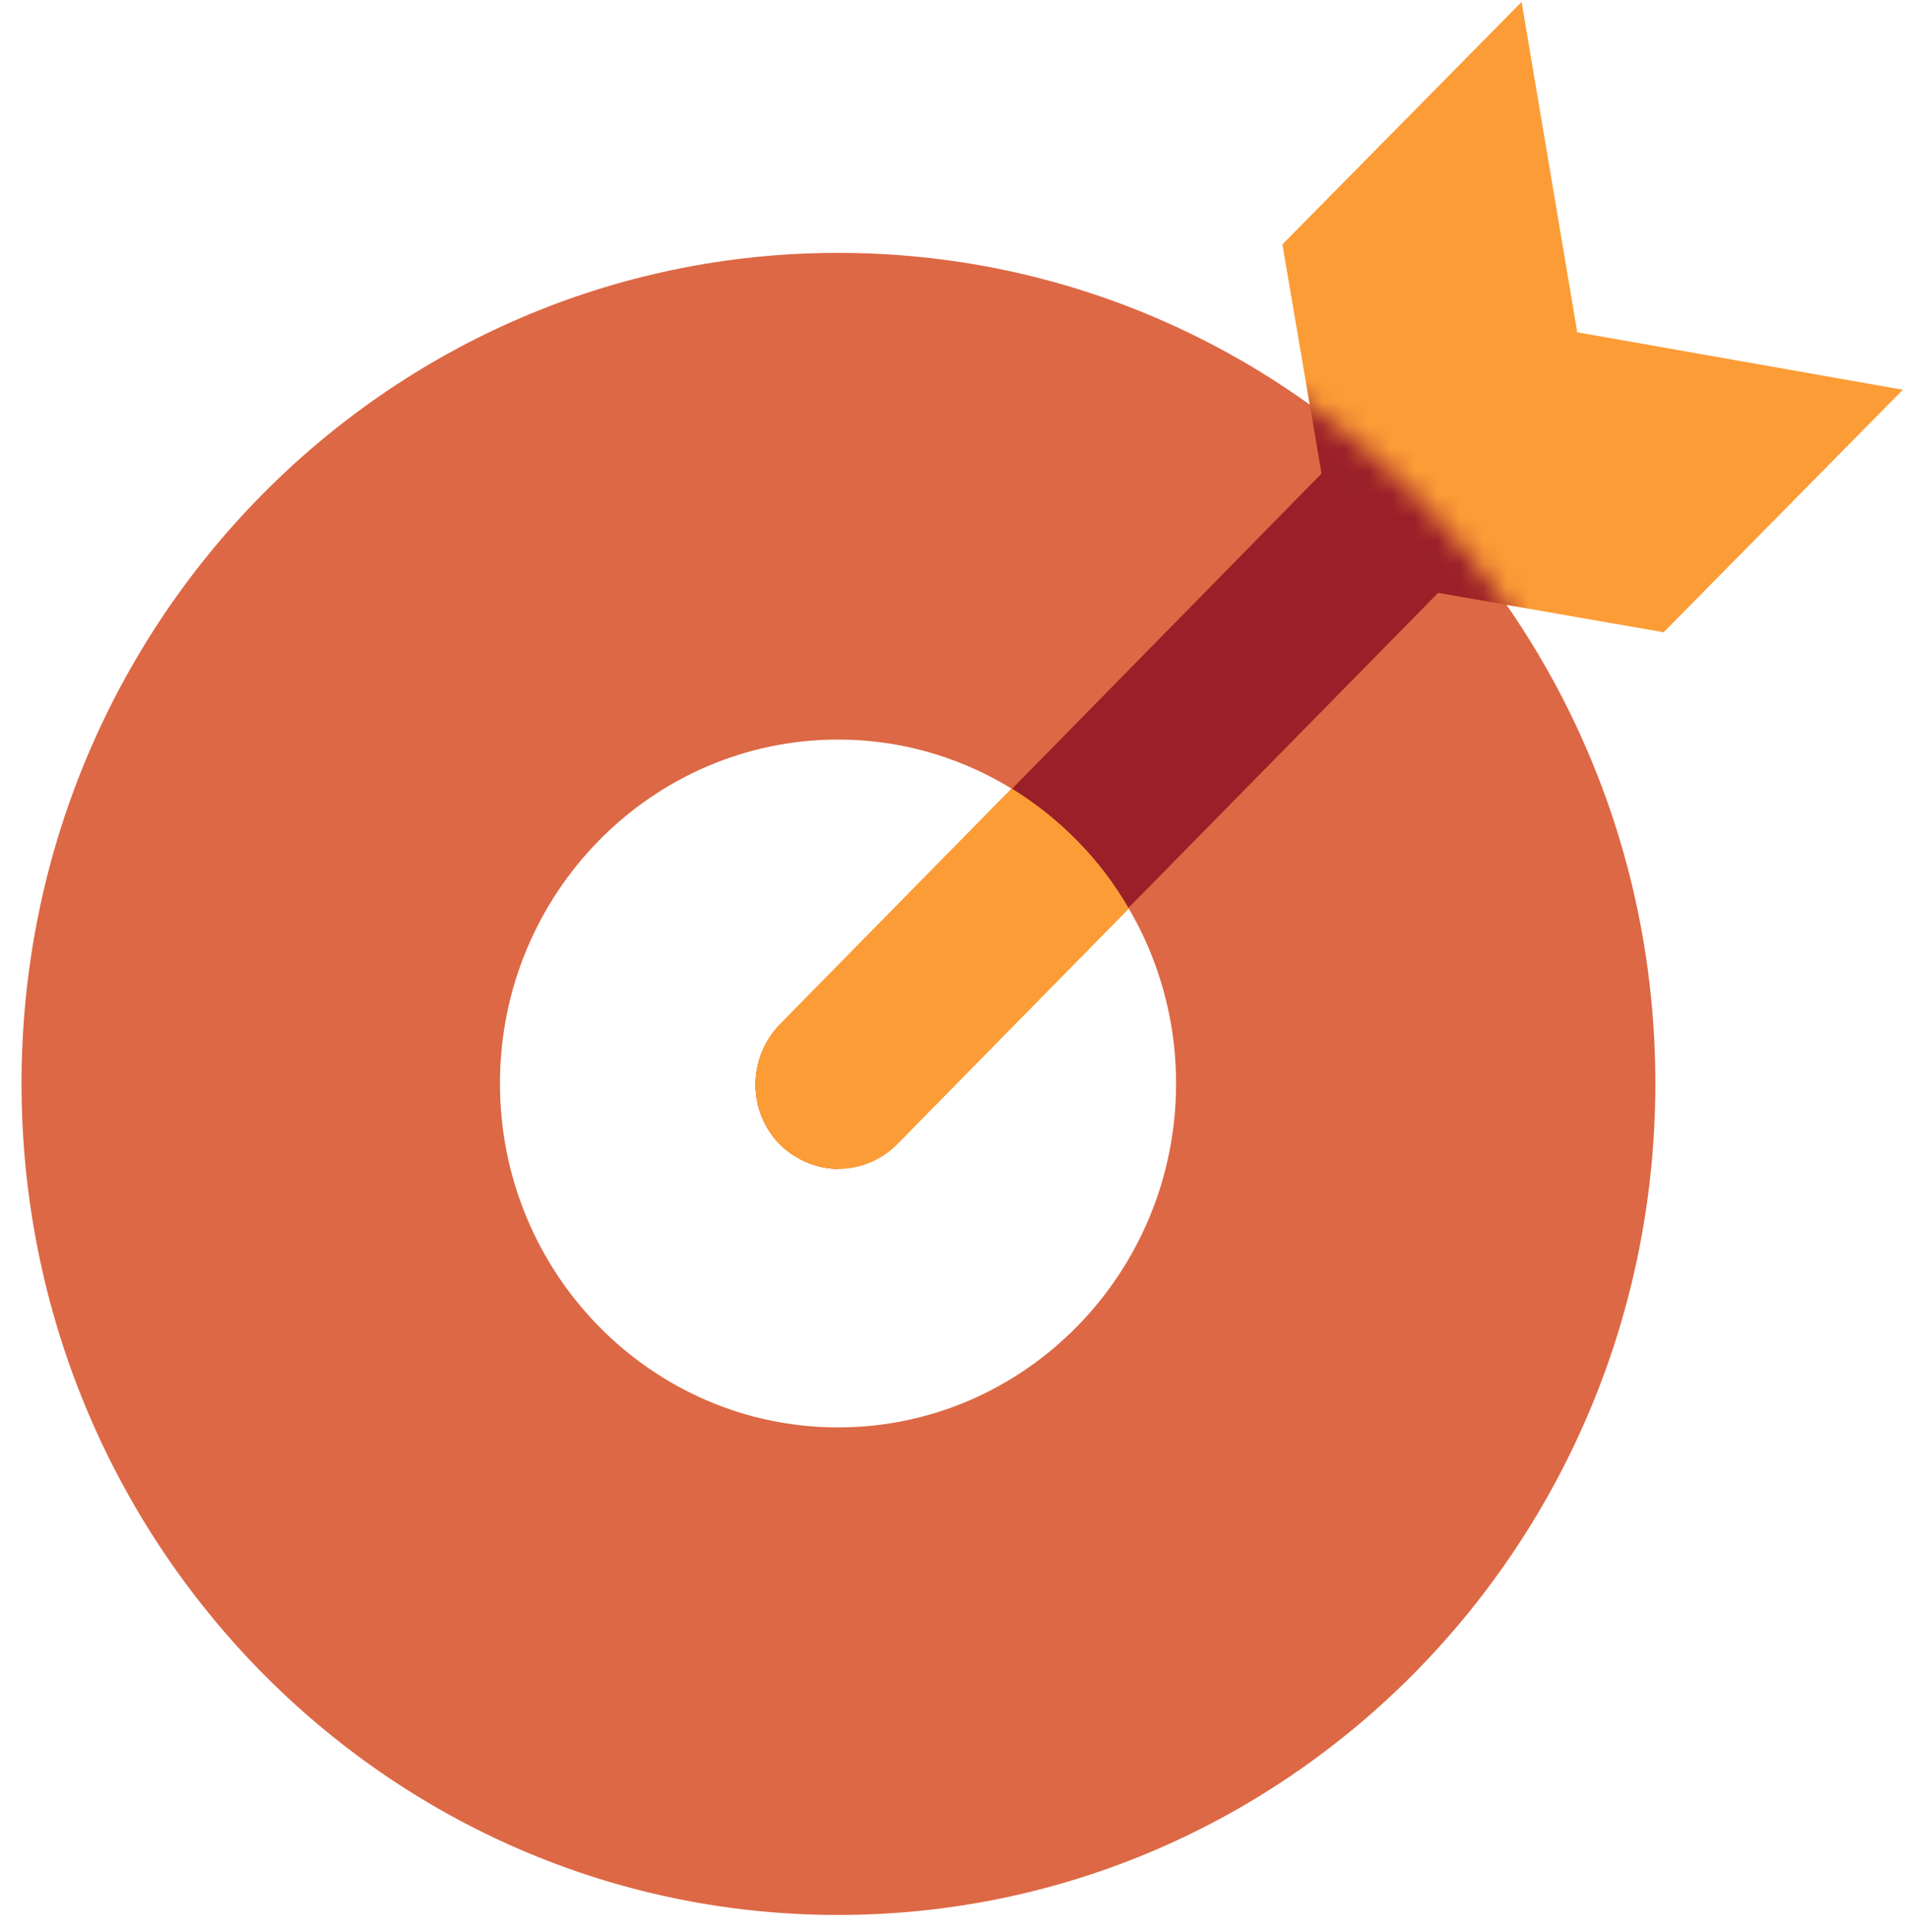
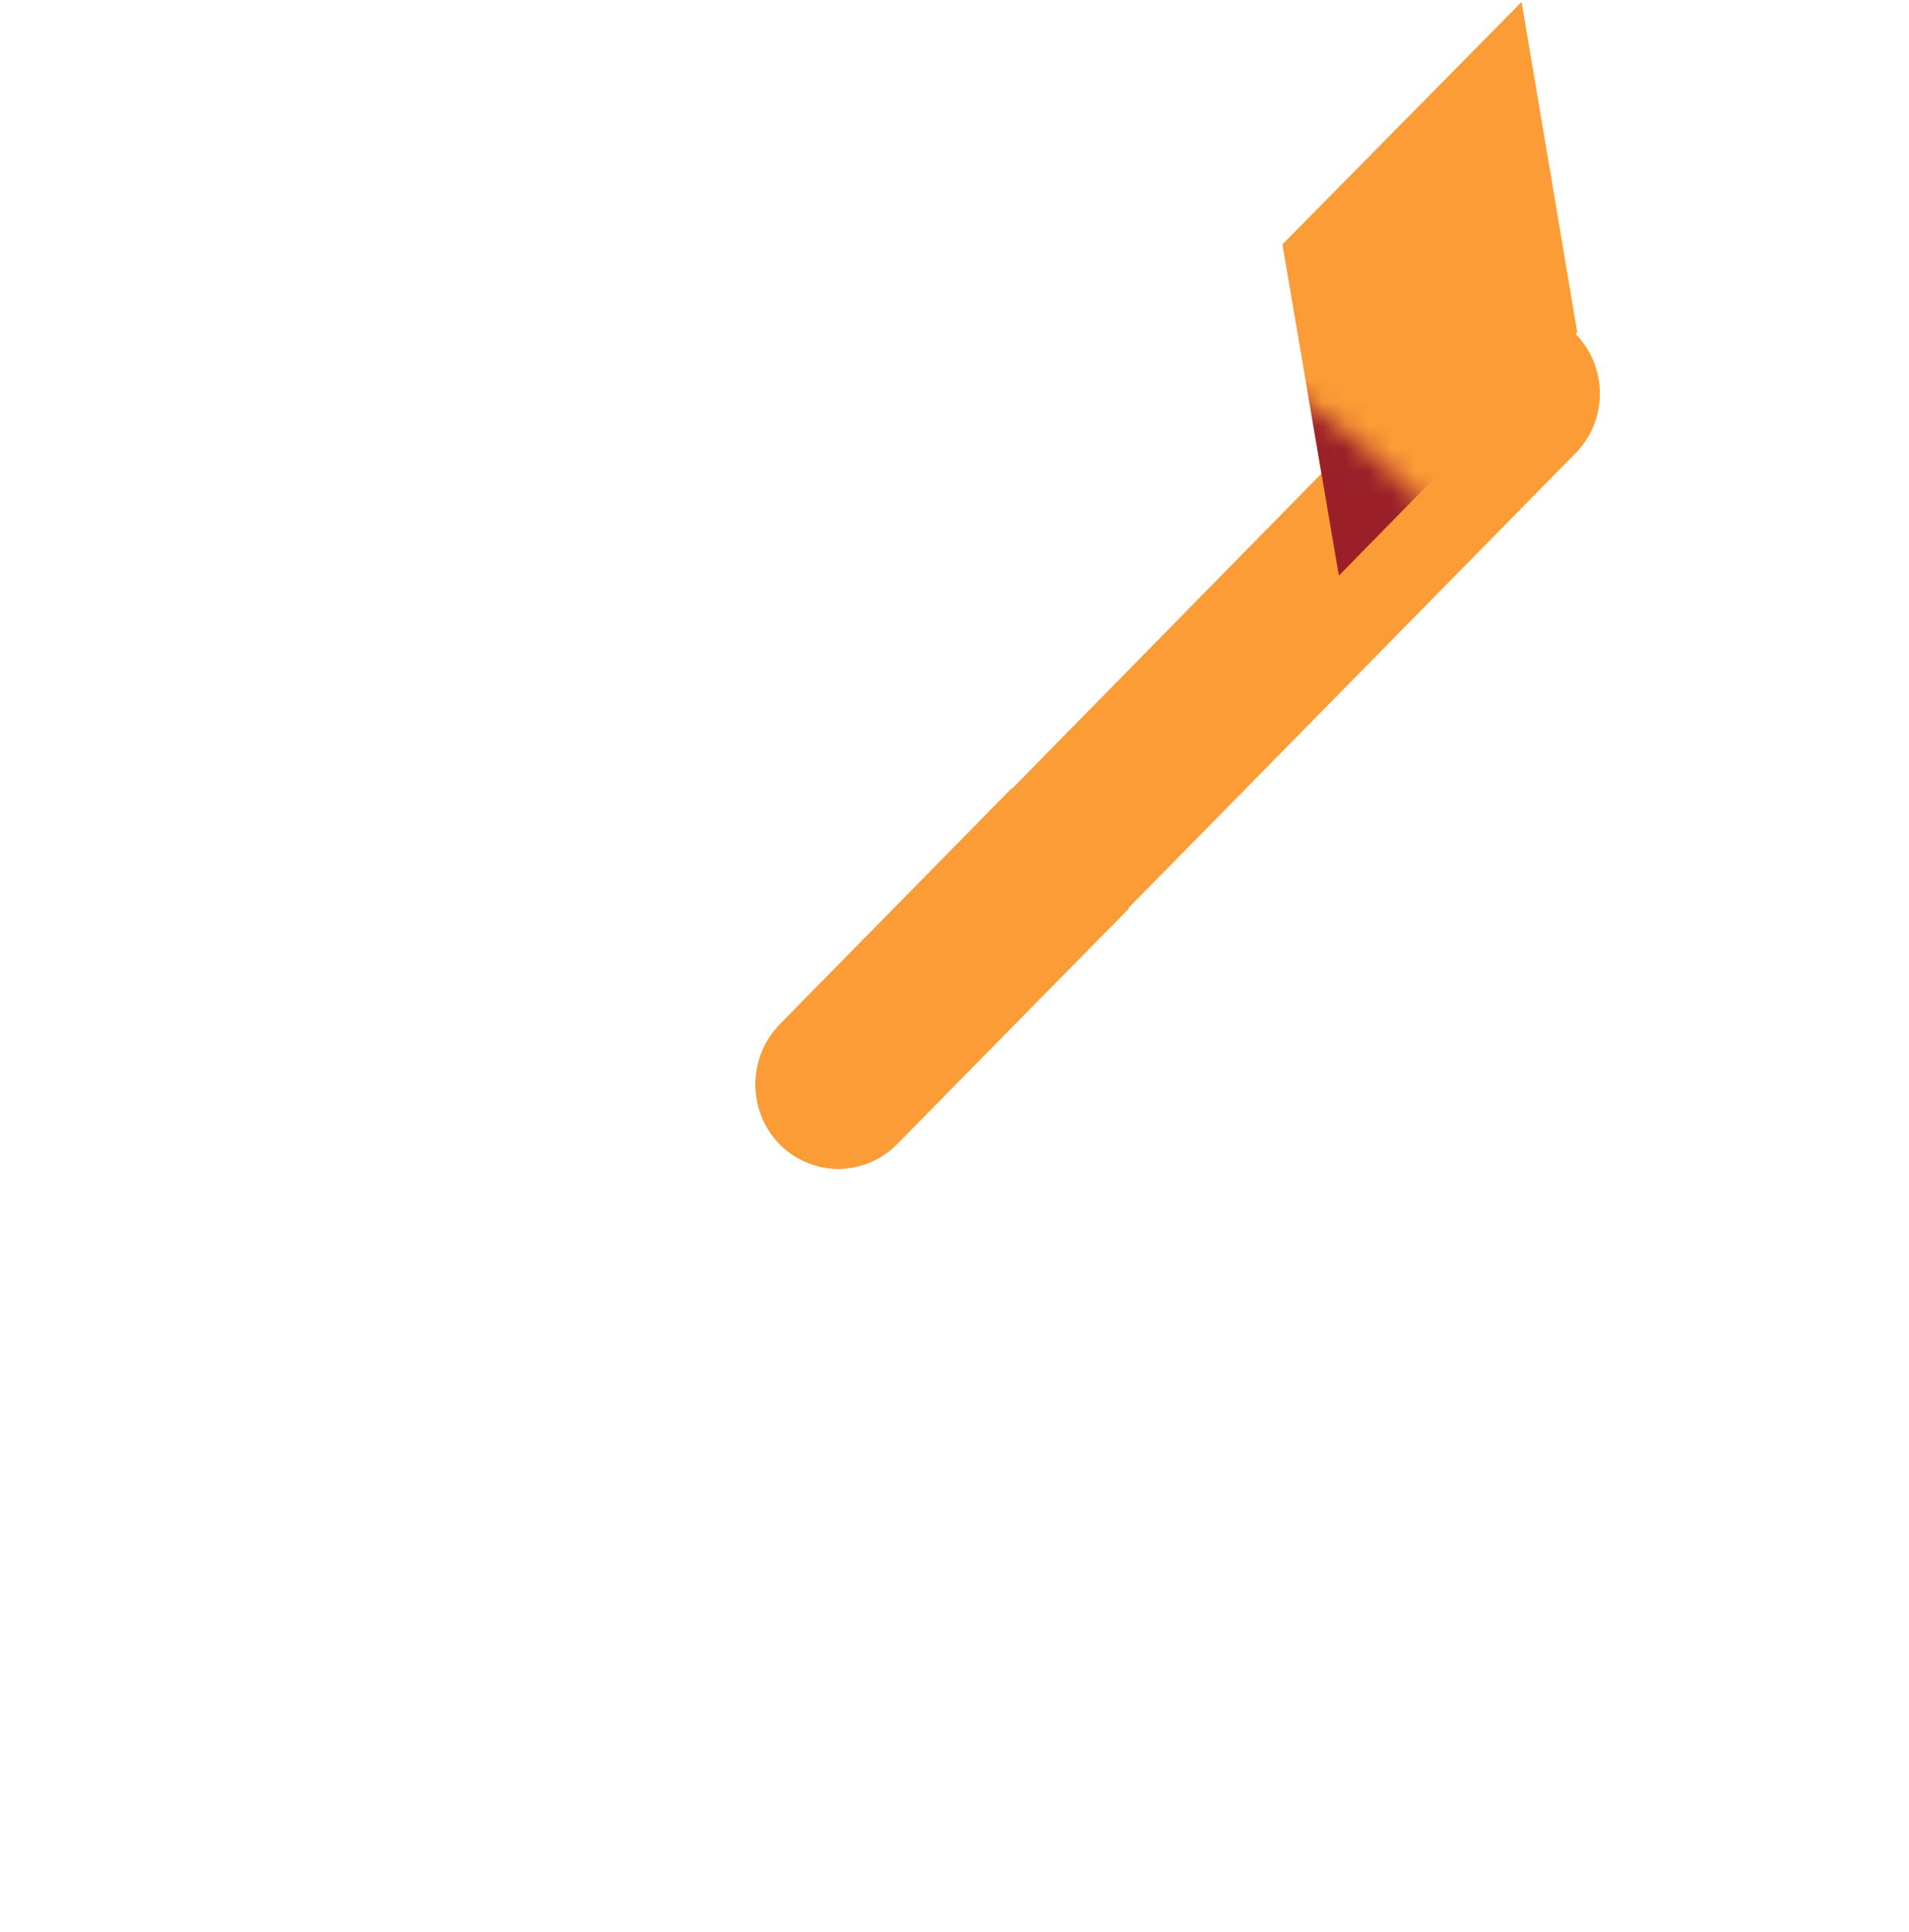
<svg xmlns="http://www.w3.org/2000/svg" width="83" height="84" viewBox="0 0 83 84" fill="none">
-   <path d="M36.436 10.994C16.826 10.994 0.936 27.158 0.936 47.106C0.936 67.054 16.826 83.255 36.436 83.255C56.046 83.255 71.972 67.091 71.972 47.106C71.972 27.121 56.082 10.994 36.436 10.994ZM36.436 62.058C28.346 62.058 21.737 55.372 21.737 47.106C21.737 38.84 28.346 32.154 36.436 32.154C44.525 32.154 51.134 38.877 51.134 47.106C51.134 55.335 44.561 62.058 36.436 62.058Z" fill="#DD6845" />
  <path d="M36.471 50.816C35.532 50.816 34.63 50.449 33.907 49.751C32.499 48.318 32.499 46.004 33.907 44.571L63.413 14.52C64.821 13.088 67.096 13.088 68.505 14.52C69.913 15.953 69.913 18.267 68.505 19.7L38.999 49.714C38.277 50.449 37.374 50.779 36.435 50.779L36.471 50.816Z" fill="#FC9C36" />
  <path d="M58.212 25.027L55.756 10.626L66.157 0.083L68.576 14.447L58.212 25.027Z" fill="#FC9C36" />
-   <path d="M58.211 25.027L72.332 27.489L82.733 16.945L68.576 14.447L58.211 25.027Z" fill="#FC9C36" />
  <mask id="mask0_4249_8567" style="mask-type:luminance" maskUnits="userSpaceOnUse" x="0" y="10" width="73" height="74">
    <path d="M36.472 83.292C56.098 83.292 72.008 67.107 72.008 47.143C72.008 27.178 56.098 10.994 36.472 10.994C16.846 10.994 0.936 27.178 0.936 47.143C0.936 67.107 16.846 83.292 36.472 83.292Z" fill="white" />
  </mask>
  <g mask="url(#mask0_4249_8567)">
-     <path d="M36.471 50.816C35.532 50.816 34.63 50.449 33.907 49.751C32.499 48.318 32.499 46.004 33.907 44.571L63.413 14.52C64.821 13.087 67.096 13.087 68.505 14.52C69.913 15.953 69.913 18.267 68.505 19.7L38.999 49.714C38.277 50.449 37.374 50.779 36.435 50.779L36.471 50.816Z" fill="#9A1F29" />
    <path d="M58.212 25.027L55.756 10.626L66.157 0.083L68.576 14.447L58.212 25.027Z" fill="#9A1F29" />
-     <path d="M58.211 25.027L72.332 27.488L82.733 16.945L68.576 14.447L58.211 25.027Z" fill="#9A1F29" />
  </g>
-   <path d="M49.075 39.501L38.999 49.751C38.313 50.449 37.374 50.816 36.471 50.816C35.569 50.816 34.594 50.449 33.907 49.751C32.499 48.318 32.499 45.967 33.907 44.534L43.983 34.284C46.078 35.57 47.847 37.37 49.075 39.501Z" fill="#FC9C36" />
+   <path d="M49.075 39.501C38.313 50.449 37.374 50.816 36.471 50.816C35.569 50.816 34.594 50.449 33.907 49.751C32.499 48.318 32.499 45.967 33.907 44.534L43.983 34.284C46.078 35.57 47.847 37.37 49.075 39.501Z" fill="#FC9C36" />
  <path d="M49.075 39.501L38.999 49.751C38.313 50.449 37.374 50.816 36.471 50.816C35.569 50.816 34.594 50.449 33.907 49.751C32.499 48.318 32.499 45.967 33.907 44.534L43.983 34.284C46.078 35.57 47.847 37.37 49.075 39.501Z" fill="#FC9C36" />
</svg>